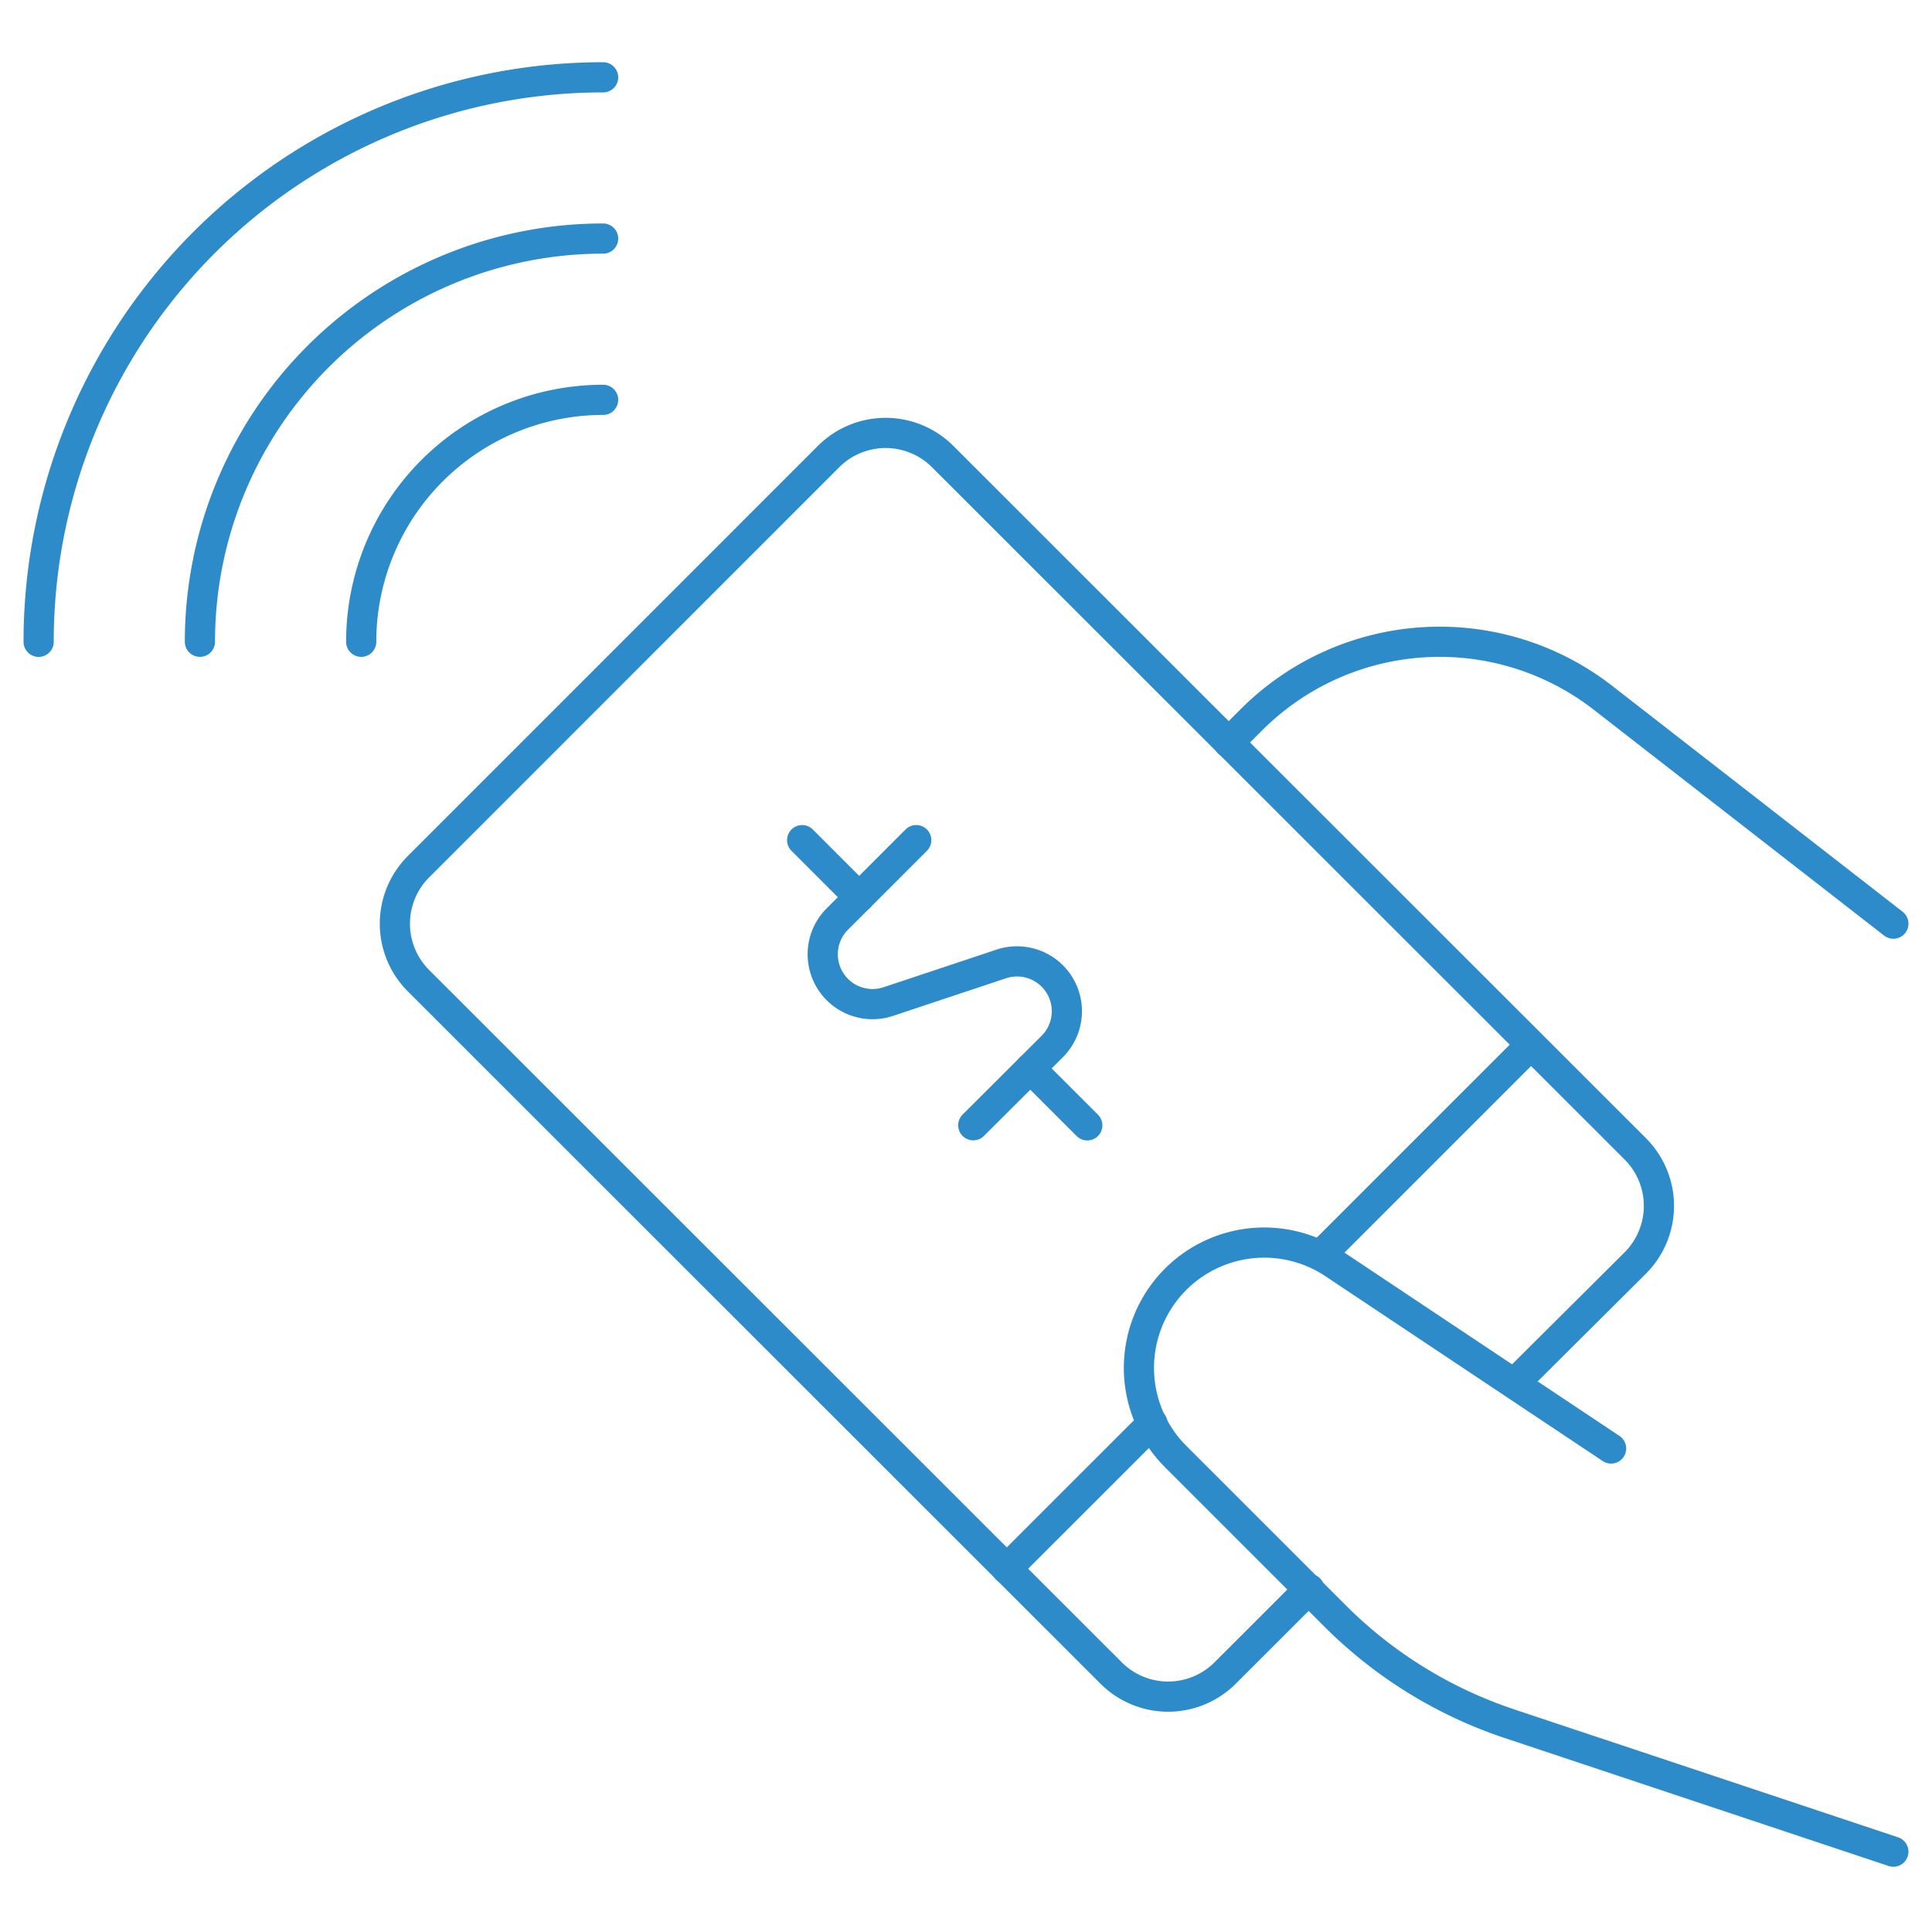
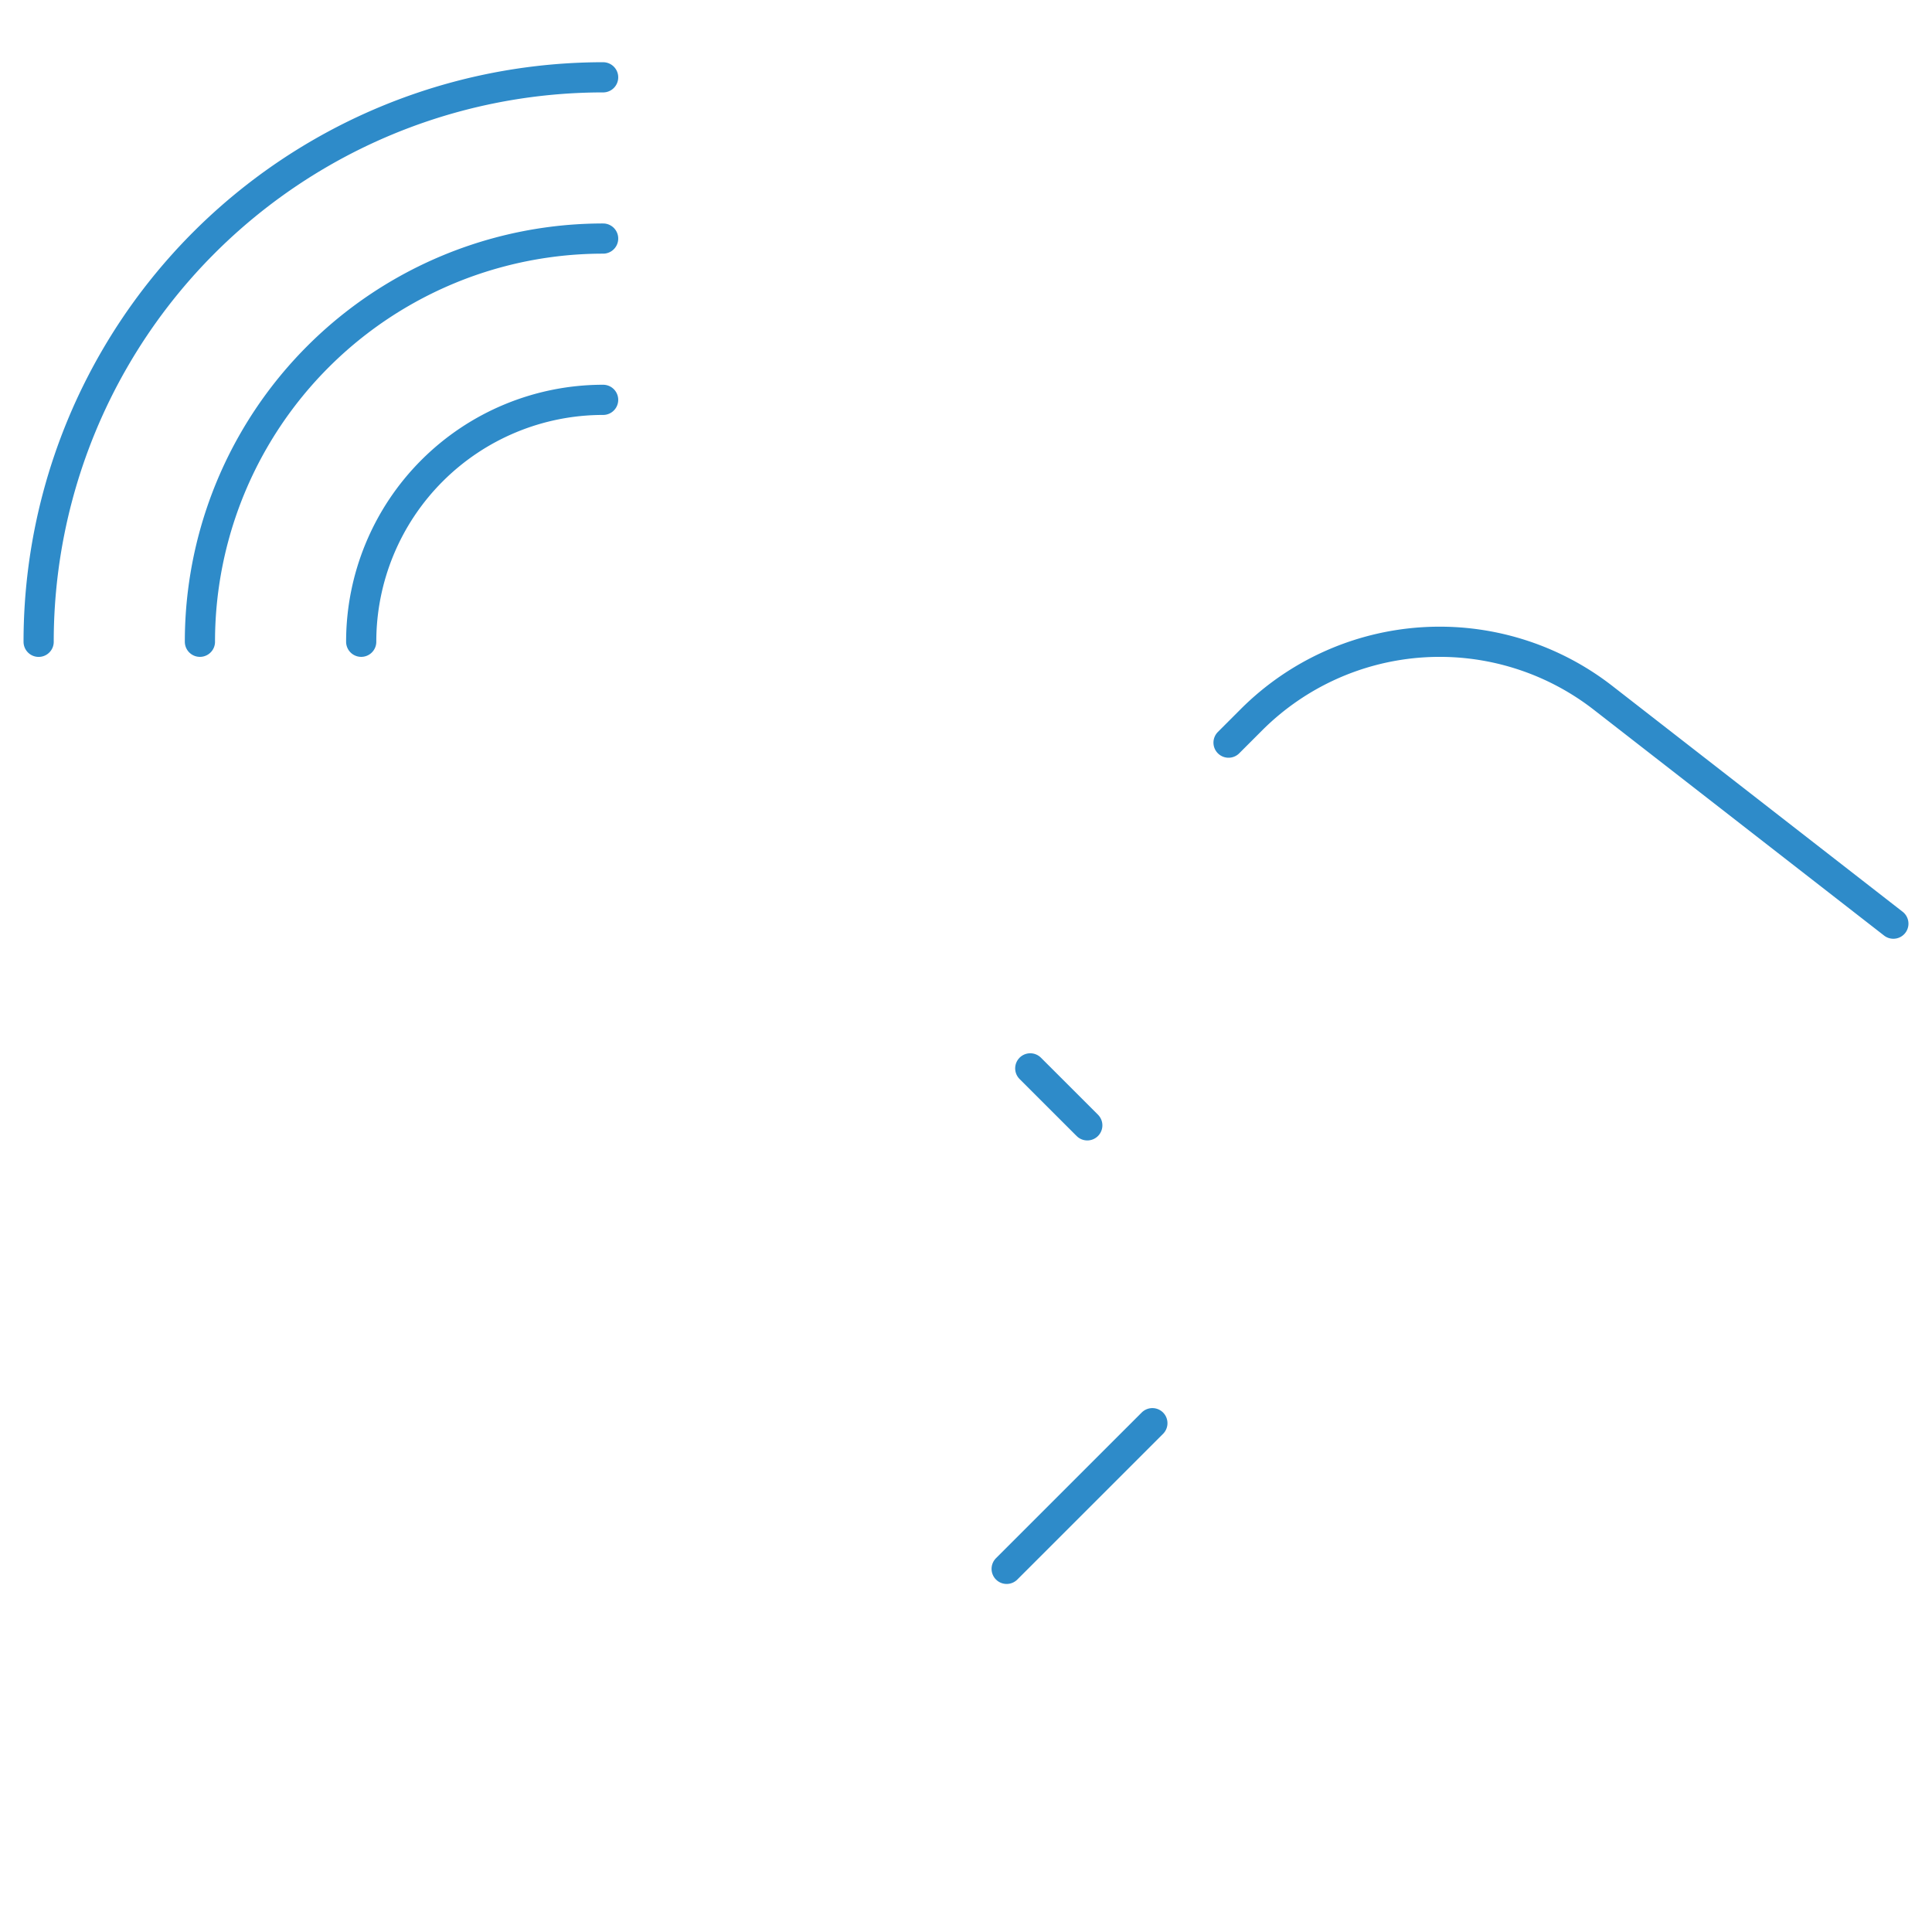
<svg xmlns="http://www.w3.org/2000/svg" width="96" height="96" viewBox="0 0 96 96">
  <g id="robust_connectivity" transform="translate(-111)">
    <rect id="Rectangle_293" data-name="Rectangle 293" width="96" height="96" transform="translate(111)" fill="#fff" opacity="0" />
    <g id="Money-Payments-Finance_Modern-Payments_contactless-payment" data-name="Money-Payments-Finance / Modern-Payments / contactless-payment" transform="translate(112.92 3.84)">
      <g id="Group_177" data-name="Group 177" transform="translate(0 0)">
        <g id="contactless-payment">
          <path id="Shape_1423" data-name="Shape 1423" d="M158.947,174.873l-14.424-11.22a13.225,13.225,0,0,0-17.476,1.091l-1.134,1.134" transform="translate(-66.787 -132.817)" fill="none" stroke="#2e8bc9" stroke-linecap="round" stroke-linejoin="round" stroke-width="1.5" />
          <path id="Shape_1424" data-name="Shape 1424" d="M94.469,174a28.048,28.048,0,0,1,28.049-28.049" transform="translate(-94.469 -145.949)" fill="none" stroke="#2e8bc9" stroke-linecap="round" stroke-linejoin="round" stroke-width="1.5" />
          <path id="Shape_1425" data-name="Shape 1425" d="M98.731,170.246a20.034,20.034,0,0,1,20.035-20.035" transform="translate(-90.717 -142.197)" fill="none" stroke="#2e8bc9" stroke-linecap="round" stroke-linejoin="round" stroke-width="1.5" />
          <path id="Shape_1426" data-name="Shape 1426" d="M102.993,166.494a12.021,12.021,0,0,1,12.021-12.021" transform="translate(-86.965 -138.445)" fill="none" stroke="#2e8bc9" stroke-linecap="round" stroke-linejoin="round" stroke-width="1.5" />
-           <path id="Shape_1427" data-name="Shape 1427" d="M159.508,202.572l6.012-5.983a4.01,4.01,0,0,0,0-5.666L131.1,156.52a4.009,4.009,0,0,0-5.667,0L105.056,176.9a4.006,4.006,0,0,0,0,5.666l34.416,34.4a4.006,4.006,0,0,0,5.666,0l4.18-4.178" transform="translate(-86.181 -137.675)" fill="none" stroke="#2e8bc9" stroke-linecap="round" stroke-linejoin="round" stroke-width="1.5" />
-           <path id="Shape_1428" data-name="Shape 1428" d="M119.834,166.108l-3.919,3.919a2.476,2.476,0,0,0,2.537,4.1l5.609-1.867a2.476,2.476,0,0,1,2.533,4.1l-3.926,3.915" transform="translate(-76.227 -128.202)" fill="none" stroke="#2e8bc9" stroke-linecap="round" stroke-linejoin="round" stroke-width="1.5" />
-           <path id="Shape_1429" data-name="Shape 1429" d="M117.482,168.945l-2.837-2.837" transform="translate(-76.707 -128.202)" fill="none" stroke="#2e8bc9" stroke-linecap="round" stroke-linejoin="round" stroke-width="1.5" />
          <path id="Shape_1430" data-name="Shape 1430" d="M123.507,174.971l-2.834-2.832" transform="translate(-71.4 -122.893)" fill="none" stroke="#2e8bc9" stroke-linecap="round" stroke-linejoin="round" stroke-width="1.5" />
          <path id="Shape_1431" data-name="Shape 1431" d="M120.049,188.754l7.241-7.239" transform="translate(-71.949 -114.638)" fill="none" stroke="#2e8bc9" stroke-linecap="round" stroke-linejoin="round" stroke-width="1.5" />
-           <path id="Shape_1432" data-name="Shape 1432" d="M161.033,207.009l-19.078-6.359a22.158,22.158,0,0,1-8.663-5.353l-7.922-7.922a6.227,6.227,0,0,1,7.858-9.584l13.779,9.184" transform="translate(-68.873 -118.841)" fill="none" stroke="#2e8bc9" stroke-linecap="round" stroke-linejoin="round" stroke-width="1.5" />
-           <path id="Shape_1433" data-name="Shape 1433" d="M128.341,181.974l10.453-10.453" transform="translate(-64.65 -123.437)" fill="none" stroke="#2e8bc9" stroke-linecap="round" stroke-linejoin="round" stroke-width="1.5" />
        </g>
      </g>
    </g>
  </g>
</svg>